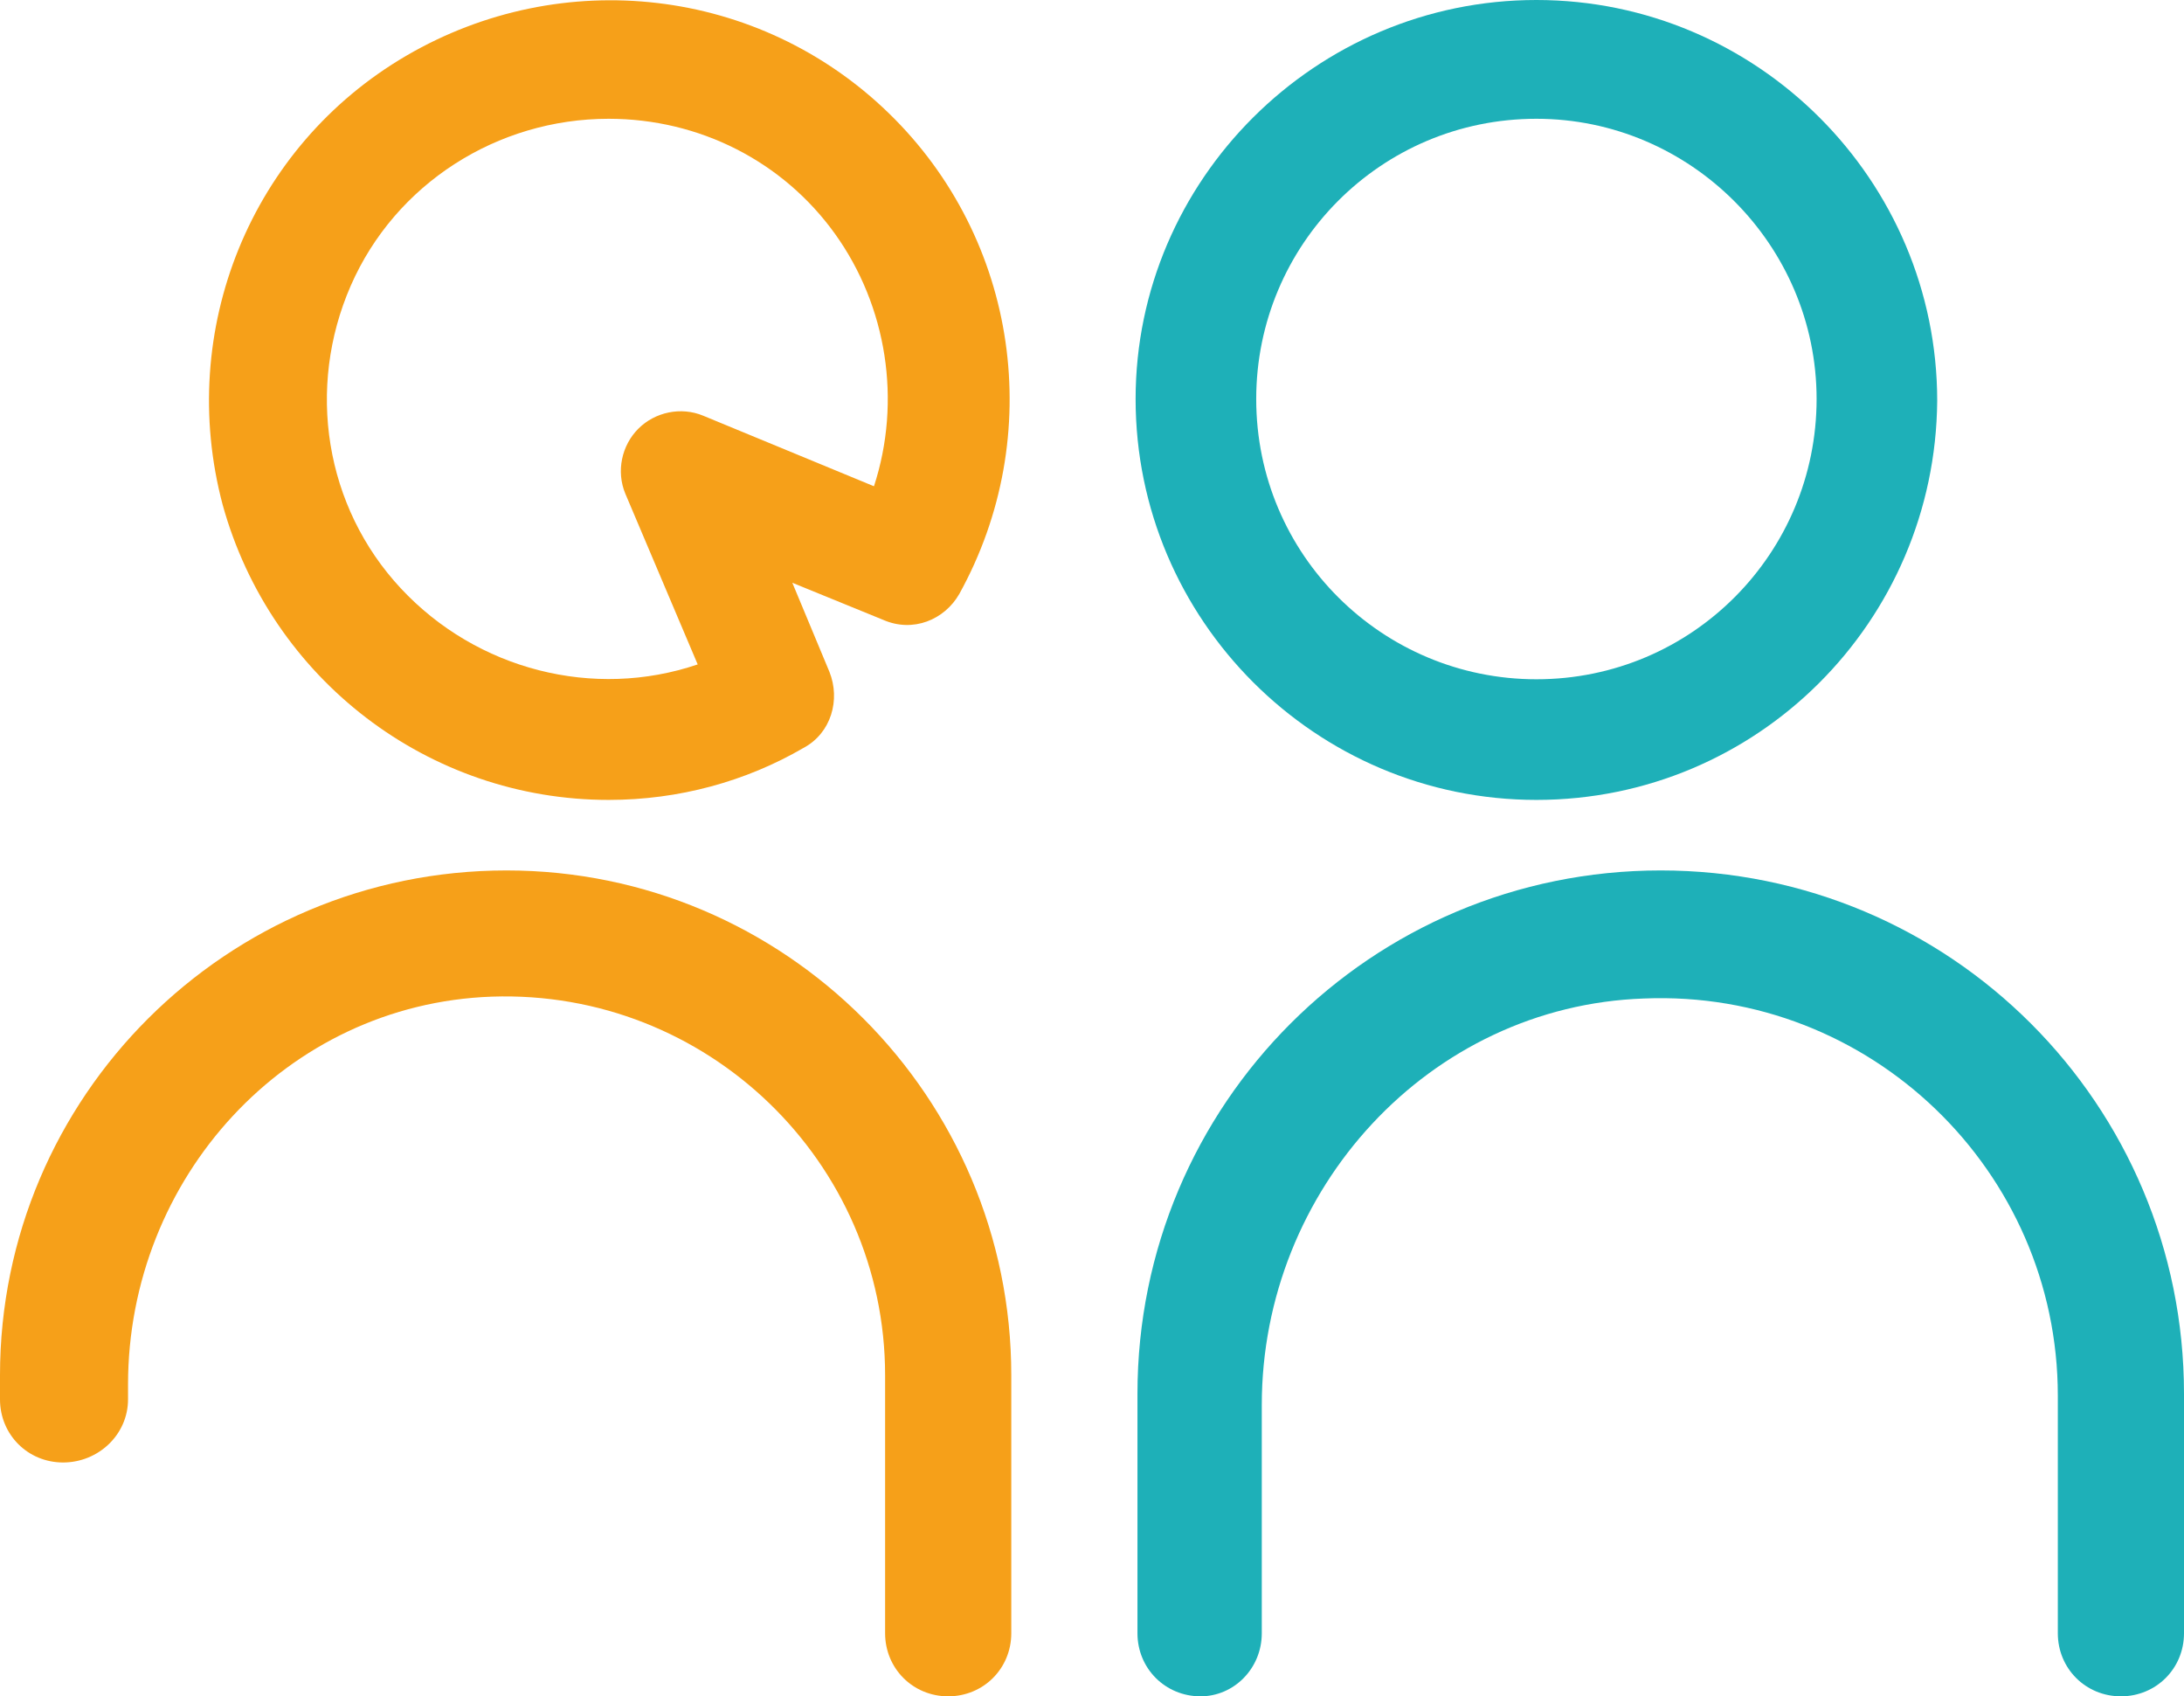
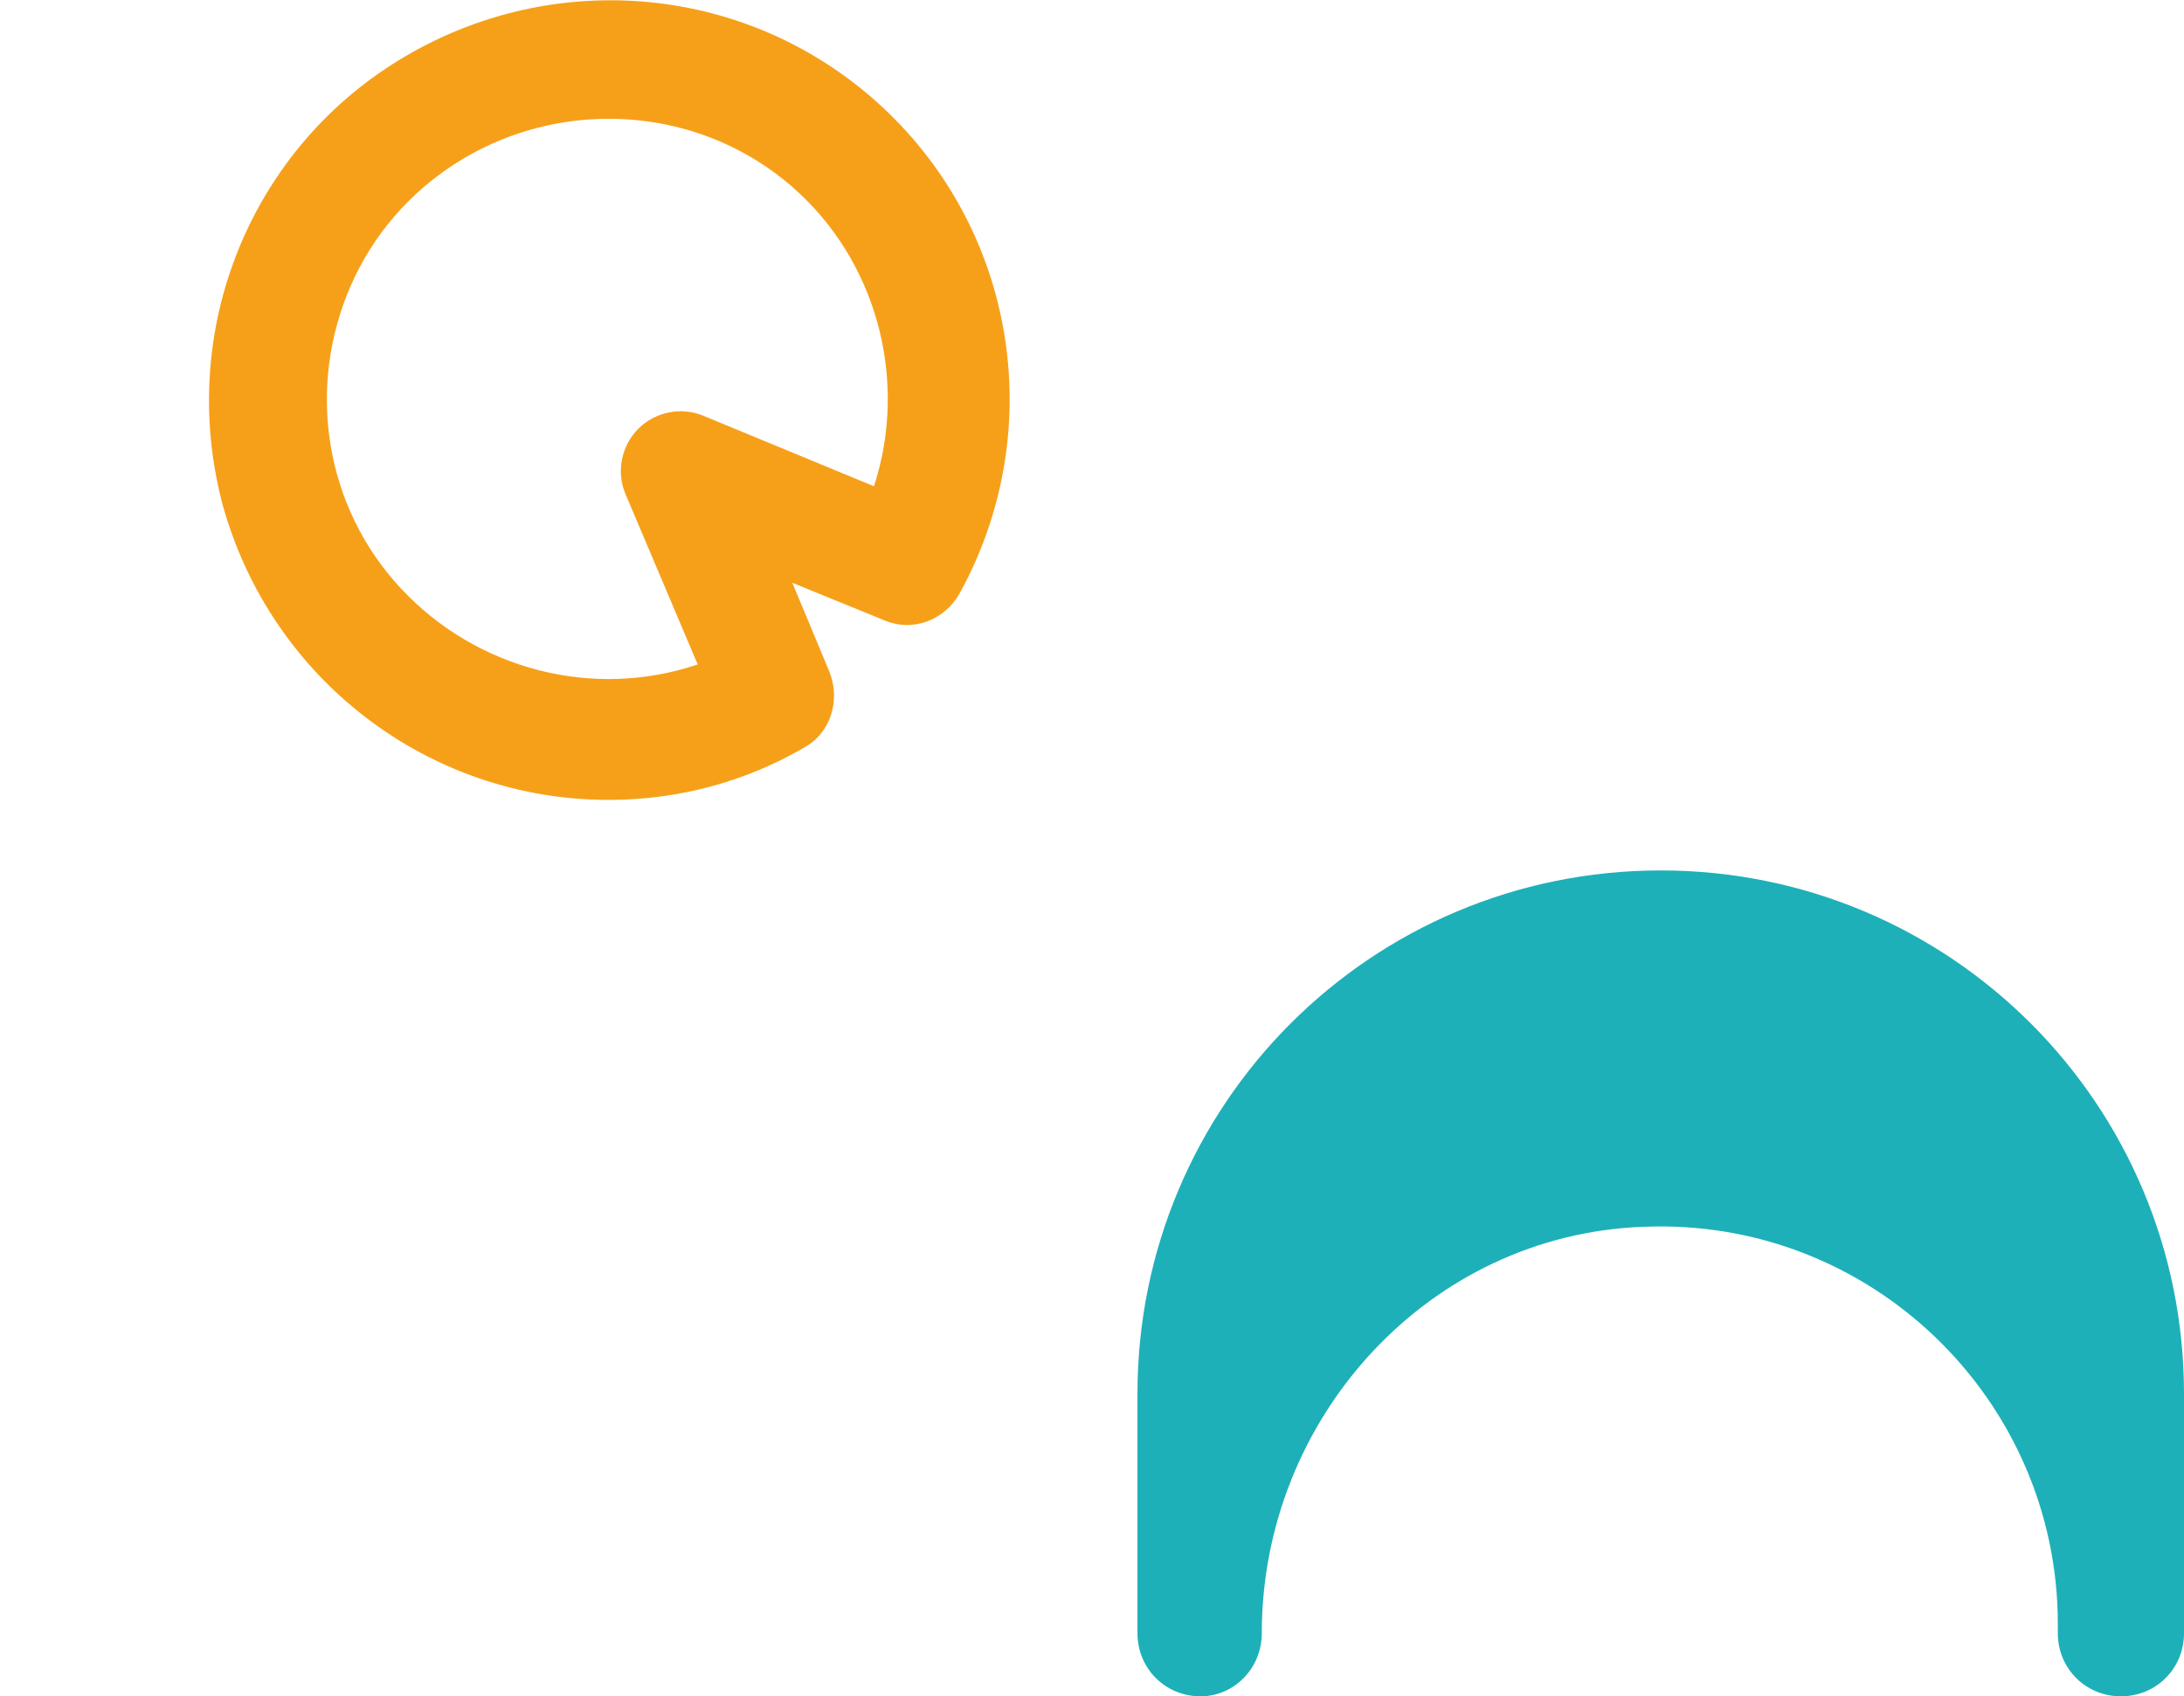
<svg xmlns="http://www.w3.org/2000/svg" version="1.1" id="Calque_1" x="0px" y="0px" viewBox="0 0 117.7 91.4" style="enable-background:new 0 0 117.7 91.4;" xml:space="preserve">
  <style type="text/css">
	.st0{fill:#F6A019;}
	.st1{fill:#1EB0B8;}
</style>
  <g>
-     <path class="st0" d="M6.9,75.4v-0.8c0-11.1,8.5-20.5,19.6-20.9c11.6-0.4,21.2,8.9,21.2,20.4V88c0,1.9,1.5,3.4,3.4,3.4   c1.9,0,3.4-1.5,3.4-3.4V74.1c0-15-12.2-27.2-27.2-27.2C12.2,46.9,0,59.1,0,74.1v1.3c0,1.9,1.5,3.4,3.4,3.4   C5.3,78.8,6.9,77.3,6.9,75.4" />
-     <path class="st1" d="M68,88V75.7c0-11.6,9-21.5,20.6-21.9c12.2-0.5,22.3,9.3,22.3,21.4V88c0,1.9,1.5,3.4,3.4,3.4s3.4-1.5,3.4-3.4   V75.1c0-15.6-12.6-28.2-28.2-28.2c-15.6,0-28.2,12.6-28.2,28.2V88c0,1.9,1.5,3.4,3.4,3.4C66.5,91.4,68,89.9,68,88" />
+     <path class="st1" d="M68,88c0-11.6,9-21.5,20.6-21.9c12.2-0.5,22.3,9.3,22.3,21.4V88c0,1.9,1.5,3.4,3.4,3.4s3.4-1.5,3.4-3.4   V75.1c0-15.6-12.6-28.2-28.2-28.2c-15.6,0-28.2,12.6-28.2,28.2V88c0,1.9,1.5,3.4,3.4,3.4C66.5,91.4,68,89.9,68,88" />
    <path class="st0" d="M32.8,43.1c-9.7,0-18.2-6.5-20.8-15.9C9.5,17.8,13.5,7.9,21.9,3s19-3.7,26,3.1c7,6.8,8.5,17.4,3.8,25.9   c-0.8,1.4-2.5,2.1-4.1,1.4l-4.9-2l2,4.8c0.6,1.5,0.1,3.3-1.4,4.1C40.2,42.1,36.6,43.1,32.8,43.1 M32.8,6.4c-6,0-11.5,3.5-13.9,9   c-2.4,5.5-1.4,11.9,2.7,16.3c4.1,4.4,10.4,6,16,4.1l-3.9-9.2c-0.5-1.2-0.2-2.6,0.7-3.5c0.9-0.9,2.3-1.2,3.5-0.7l9.2,3.8   c1.5-4.6,0.7-9.7-2.1-13.6S37.7,6.4,32.8,6.4" />
-     <path class="st1" d="M82.8,43.1c-11.9,0-21.6-9.7-21.6-21.6C61.2,9.7,70.9,0,82.8,0c11.9,0,21.6,9.7,21.6,21.6   C104.3,33.5,94.7,43.1,82.8,43.1 M82.8,6.4c-8.4,0-15.1,6.8-15.1,15.1c0,8.4,6.8,15.1,15.1,15.1c8.4,0,15.1-6.8,15.1-15.1   C97.9,13.2,91.1,6.4,82.8,6.4" />
  </g>
</svg>